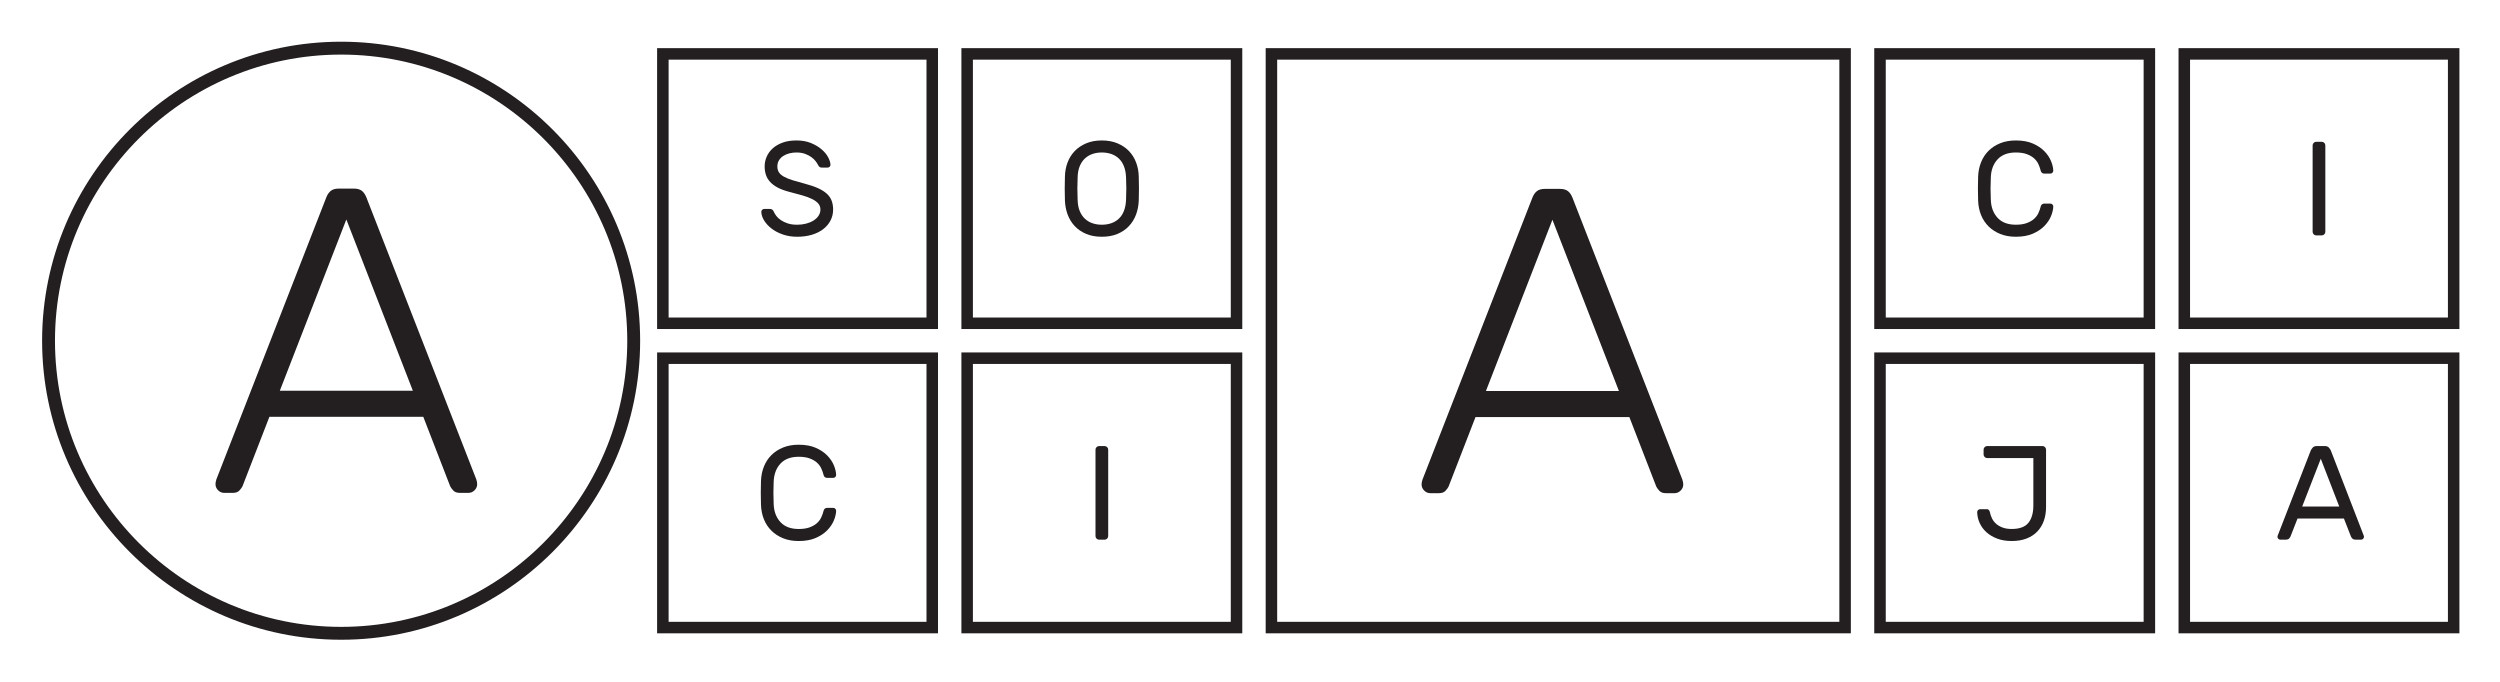
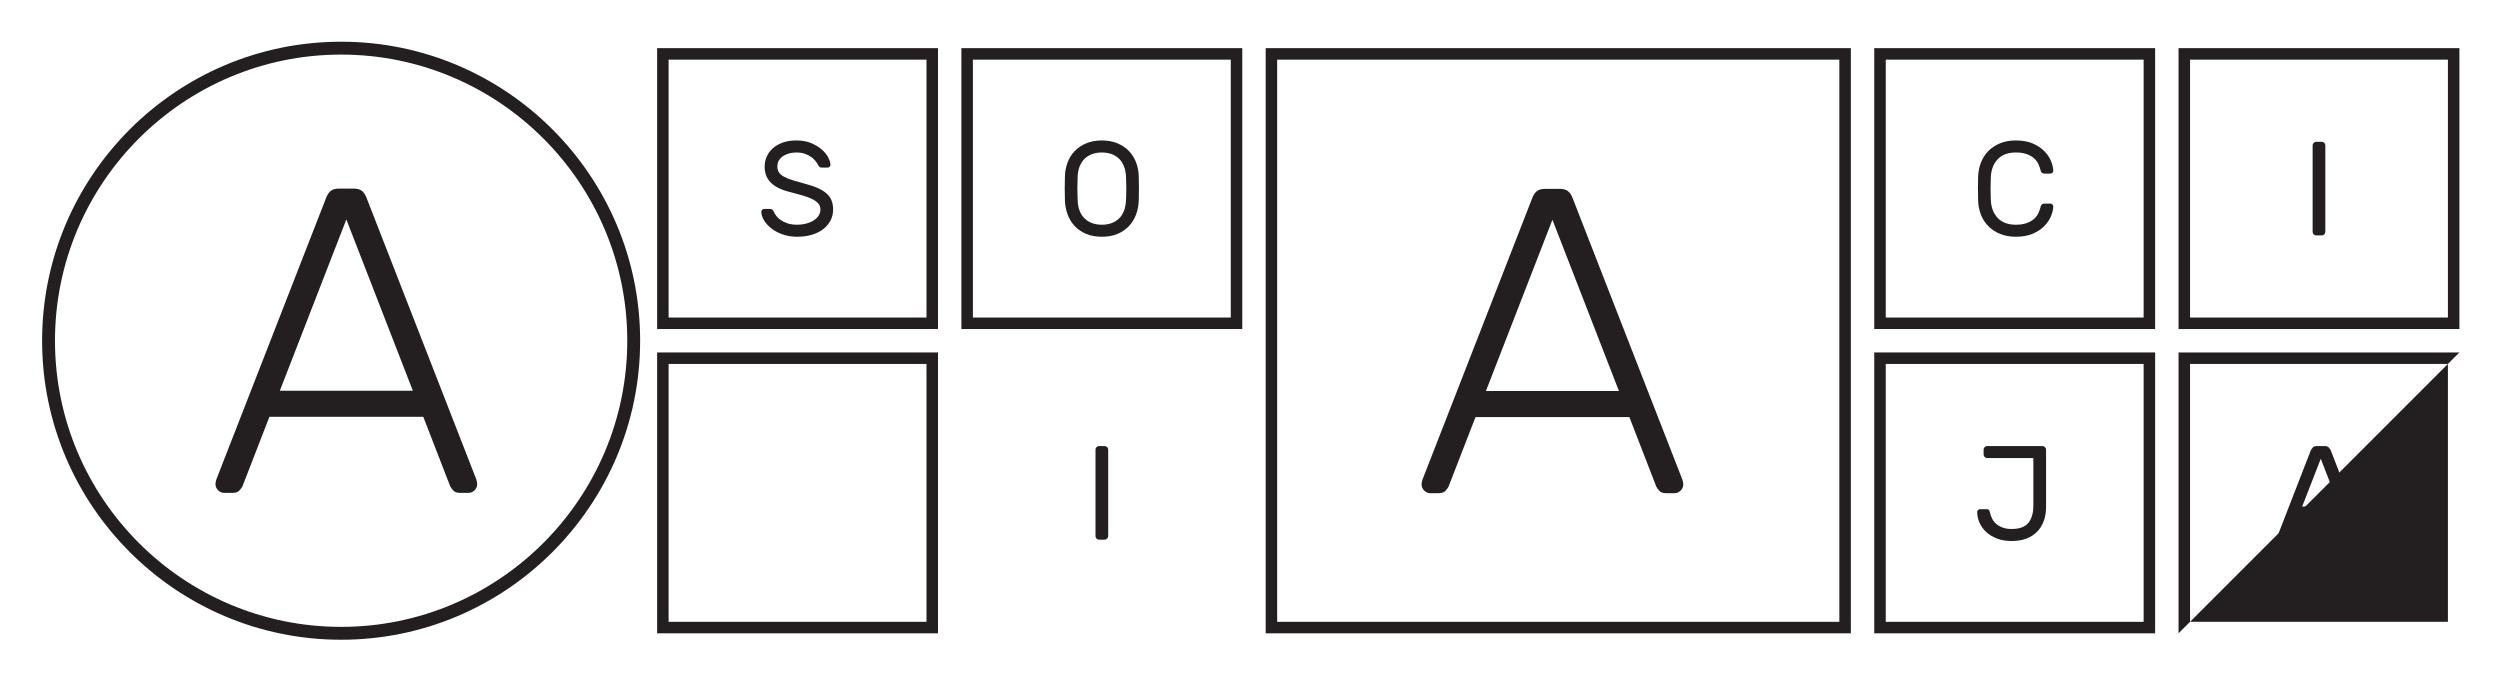
<svg xmlns="http://www.w3.org/2000/svg" xmlns:ns1="http://www.inkscape.org/namespaces/inkscape" xmlns:ns2="http://sodipodi.sourceforge.net/DTD/sodipodi-0.dtd" width="178.125mm" height="48.583mm" viewBox="0 0 178.125 48.583" version="1.1" id="svg8" ns1:version="0.92.2 (5c3e80d, 2017-08-06)" ns2:docname="Asociacija, Association of Arts and Culture NGOs and Freelancers 2 (logo).svg">
  <defs id="defs2">
    <clipPath id="clipPath26" clipPathUnits="userSpaceOnUse">
      <path ns1:connector-curvature="0" id="path24" d="M 0,127.559 H 496.063 V 0 H 0 Z" />
    </clipPath>
  </defs>
  <ns2:namedview id="base" pagecolor="#ffffff" bordercolor="#666666" borderopacity="1.0" ns1:pageopacity="0.0" ns1:pageshadow="2" ns1:zoom="0.35" ns1:cx="336.61431" ns1:cy="91.81126" ns1:document-units="mm" ns1:current-layer="layer1" showgrid="false" fit-margin-left="3" fit-margin-top="3" fit-margin-right="3" fit-margin-bottom="3" ns1:window-width="784" ns1:window-height="636" ns1:window-x="614" ns1:window-y="217" ns1:window-maximized="0" />
  <g ns1:label="Layer 1" ns1:groupmode="layer" id="layer1" transform="translate(-16.771,-124.542)">
    <g clip-path="url(#clipPath26)" id="g22" transform="matrix(0.353,0,0,-0.353,18.562,171.333)">
      <g transform="translate(63.779,121.534)" id="g28">
        <path ns1:connector-curvature="0" id="path30" style="fill:#231f20;fill-opacity:1;fill-rule:nonzero;stroke:none" d="m 0,0 c -31.846,0 -57.755,-25.909 -57.755,-57.755 0,-31.846 25.909,-57.755 57.755,-57.755 31.847,0 57.756,25.909 57.756,57.755 C 57.756,-25.909 31.847,0 0,0 m 0,-118.109 c -33.279,0 -60.354,27.075 -60.354,60.354 0,33.279 27.075,60.355 60.354,60.355 33.28,0 60.355,-27.076 60.355,-60.355 0,-33.279 -27.075,-60.354 -60.355,-60.354" />
      </g>
      <path ns1:connector-curvature="0" id="path32" style="fill:#231f20;fill-opacity:1;fill-rule:nonzero;stroke:none" d="M 184.252,122.834 H 127.559 V 66.141 h 56.693 z M 181.931,68.462 H 129.88 v 52.051 h 52.051 z" />
      <path ns1:connector-curvature="0" id="path34" style="fill:#231f20;fill-opacity:1;fill-rule:nonzero;stroke:none" d="M 184.252,61.416 H 127.559 V 4.723 h 56.693 z M 181.931,7.044 H 129.88 v 52.051 h 52.051 z" />
      <path ns1:connector-curvature="0" id="path36" style="fill:#231f20;fill-opacity:1;fill-rule:nonzero;stroke:none" d="M 245.669,122.834 H 188.976 V 66.141 h 56.693 z m -2.321,-54.372 h -52.051 v 52.051 h 52.051 z" />
-       <path ns1:connector-curvature="0" id="path38" style="fill:#231f20;fill-opacity:1;fill-rule:nonzero;stroke:none" d="M 245.669,61.416 H 188.976 V 4.723 h 56.693 z M 243.348,7.044 h -52.051 v 52.051 h 52.051 z" />
      <path ns1:connector-curvature="0" id="path40" style="fill:#231f20;fill-opacity:1;fill-rule:nonzero;stroke:none" d="M 429.921,122.834 H 373.228 V 66.141 h 56.693 z M 427.6,68.462 h -52.051 v 52.051 H 427.6 Z" />
      <path ns1:connector-curvature="0" id="path42" style="fill:#231f20;fill-opacity:1;fill-rule:nonzero;stroke:none" d="M 429.921,61.416 H 373.228 V 4.723 h 56.693 z M 427.6,7.044 H 375.549 V 59.095 H 427.6 Z" />
      <path ns1:connector-curvature="0" id="path44" style="fill:#231f20;fill-opacity:1;fill-rule:nonzero;stroke:none" d="M 491.339,122.834 H 434.646 V 66.141 h 56.693 z m -2.321,-54.372 h -52.051 v 52.051 h 52.051 z" />
-       <path ns1:connector-curvature="0" id="path46" style="fill:#231f20;fill-opacity:1;fill-rule:nonzero;stroke:none" d="M 491.339,61.416 H 434.646 V 4.723 h 56.693 z M 489.018,7.044 h -52.051 v 52.051 h 52.051 z" />
+       <path ns1:connector-curvature="0" id="path46" style="fill:#231f20;fill-opacity:1;fill-rule:nonzero;stroke:none" d="M 491.339,61.416 H 434.646 V 4.723 z M 489.018,7.044 h -52.051 v 52.051 h 52.051 z" />
      <path ns1:connector-curvature="0" id="path48" style="fill:#231f20;fill-opacity:1;fill-rule:nonzero;stroke:none" d="M 368.504,122.835 H 250.393 V 4.724 H 368.504 Z M 366.183,7.044 H 252.714 v 113.469 h 113.469 z" />
      <g transform="translate(51.409,53.689)" id="g50">
        <path ns1:connector-curvature="0" id="path52" style="fill:#231f20;fill-opacity:1;fill-rule:nonzero;stroke:none" d="M 0,0 H 26.848 L 13.424,34.569 Z M 28.953,-5.264 H -2.105 l -5.441,-14.039 c -0.118,-0.234 -0.322,-0.511 -0.614,-0.833 -0.293,-0.322 -0.733,-0.482 -1.317,-0.482 h -1.753 c -0.469,0 -0.878,0.175 -1.229,0.526 -0.352,0.352 -0.526,0.76 -0.526,1.229 0,0.292 0.057,0.614 0.174,0.965 L 9.388,39.044 c 0.233,0.584 0.54,1.022 0.921,1.316 0.38,0.292 0.921,0.439 1.623,0.439 h 2.984 c 0.701,0 1.241,-0.147 1.623,-0.439 0.379,-0.294 0.686,-0.732 0.92,-1.316 l 22.199,-56.942 c 0.115,-0.351 0.175,-0.673 0.175,-0.965 0,-0.469 -0.175,-0.877 -0.526,-1.229 -0.352,-0.351 -0.761,-0.526 -1.229,-0.526 h -1.754 c -0.586,0 -1.025,0.16 -1.316,0.482 -0.294,0.322 -0.498,0.599 -0.615,0.833 z" />
      </g>
      <g transform="translate(155.69,104.204)" id="g54">
        <path ns1:connector-curvature="0" id="path56" style="fill:#231f20;fill-opacity:1;fill-rule:nonzero;stroke:none" d="M 0,0 C 1.098,0 2.065,-0.172 2.902,-0.514 3.739,-0.855 4.45,-1.273 5.035,-1.77 5.62,-2.264 6.065,-2.795 6.372,-3.361 6.678,-3.929 6.84,-4.437 6.857,-4.887 6.875,-5.049 6.821,-5.188 6.695,-5.306 6.569,-5.423 6.426,-5.48 6.264,-5.48 H 5.157 c -0.198,0 -0.356,0.035 -0.472,0.107 -0.118,0.072 -0.24,0.234 -0.365,0.486 -0.091,0.18 -0.239,0.408 -0.446,0.688 C 3.667,-3.92 3.389,-3.65 3.037,-3.389 2.687,-3.128 2.259,-2.902 1.755,-2.714 1.251,-2.525 0.666,-2.43 0,-2.43 c -0.504,0 -0.985,-0.058 -1.444,-0.175 -0.459,-0.118 -0.869,-0.293 -1.228,-0.528 -0.36,-0.233 -0.648,-0.525 -0.864,-0.877 -0.216,-0.35 -0.324,-0.76 -0.324,-1.228 0,-0.468 0.103,-0.864 0.31,-1.188 0.207,-0.324 0.54,-0.617 0.999,-0.877 0.459,-0.261 1.039,-0.5 1.741,-0.716 0.703,-0.215 1.557,-0.459 2.565,-0.729 1.026,-0.27 1.894,-0.566 2.605,-0.891 0.711,-0.324 1.291,-0.687 1.742,-1.093 0.45,-0.405 0.778,-0.873 0.985,-1.404 0.207,-0.531 0.31,-1.13 0.31,-1.796 0,-0.808 -0.175,-1.551 -0.526,-2.226 -0.35,-0.675 -0.842,-1.256 -1.472,-1.741 -0.629,-0.487 -1.389,-0.865 -2.281,-1.134 -0.89,-0.27 -1.885,-0.405 -2.982,-0.405 -1.044,0 -2.008,0.153 -2.889,0.459 -0.883,0.305 -1.639,0.702 -2.268,1.188 -0.63,0.485 -1.129,1.025 -1.499,1.619 -0.369,0.594 -0.562,1.179 -0.58,1.755 0,0.162 0.058,0.302 0.175,0.419 0.117,0.116 0.257,0.175 0.419,0.175 h 1.107 c 0.179,0 0.337,-0.036 0.472,-0.109 0.135,-0.071 0.257,-0.233 0.365,-0.485 0.108,-0.253 0.274,-0.526 0.5,-0.823 0.224,-0.297 0.526,-0.576 0.904,-0.837 0.378,-0.261 0.837,-0.482 1.377,-0.661 0.54,-0.181 1.178,-0.271 1.917,-0.271 0.63,0 1.227,0.072 1.795,0.216 0.567,0.145 1.066,0.352 1.498,0.621 0.432,0.27 0.774,0.594 1.026,0.973 0.252,0.377 0.378,0.8 0.378,1.267 0,0.469 -0.145,0.869 -0.432,1.203 -0.288,0.333 -0.702,0.633 -1.242,0.904 -0.54,0.27 -1.201,0.516 -1.984,0.742 -0.783,0.226 -1.67,0.464 -2.659,0.716 -0.901,0.233 -1.665,0.517 -2.295,0.849 -0.63,0.334 -1.143,0.716 -1.539,1.149 -0.396,0.432 -0.68,0.908 -0.85,1.43 -0.172,0.522 -0.257,1.089 -0.257,1.701 0,0.666 0.135,1.314 0.405,1.944 0.27,0.63 0.67,1.188 1.202,1.674 0.53,0.485 1.196,0.878 1.998,1.175 C -2.021,-0.148 -1.079,0 0,0" />
      </g>
      <g transform="translate(151.087,35.337)" id="g58">
-         <path ns1:connector-curvature="0" id="path60" style="fill:#231f20;fill-opacity:1;fill-rule:nonzero;stroke:none" d="m 0,0 c -0.035,-0.81 -0.054,-1.565 -0.054,-2.268 0,-0.701 0.019,-1.457 0.054,-2.267 0.055,-1.494 0.509,-2.704 1.363,-3.631 0.856,-0.928 2.084,-1.391 3.686,-1.391 0.864,0 1.593,0.108 2.187,0.325 0.594,0.215 1.084,0.494 1.471,0.836 0.387,0.341 0.684,0.734 0.891,1.175 0.207,0.441 0.365,0.886 0.472,1.336 0.036,0.198 0.126,0.346 0.27,0.446 0.144,0.098 0.288,0.148 0.432,0.148 h 1.242 c 0.162,0 0.301,-0.059 0.419,-0.176 0.116,-0.117 0.174,-0.256 0.174,-0.418 -0.017,-0.594 -0.169,-1.242 -0.458,-1.943 -0.288,-0.703 -0.733,-1.363 -1.336,-1.985 -0.604,-0.621 -1.377,-1.138 -2.322,-1.552 -0.944,-0.414 -2.093,-0.621 -3.442,-0.621 -1.17,0 -2.214,0.184 -3.131,0.553 -0.918,0.369 -1.706,0.877 -2.363,1.525 -0.657,0.648 -1.165,1.418 -1.526,2.308 -0.359,0.891 -0.557,1.868 -0.593,2.93 -0.054,1.602 -0.054,3.203 0,4.805 0.036,1.045 0.234,2.015 0.593,2.916 0.361,0.9 0.869,1.674 1.526,2.322 C 0.212,6.021 1,6.529 1.918,6.898 2.835,7.268 3.879,7.451 5.049,7.451 6.398,7.451 7.547,7.244 8.491,6.83 9.436,6.416 10.209,5.899 10.813,5.278 11.416,4.657 11.861,3.996 12.149,3.294 12.438,2.592 12.59,1.944 12.607,1.35 12.607,1.188 12.549,1.049 12.433,0.932 12.315,0.814 12.176,0.756 12.014,0.756 h -1.242 c -0.144,0 -0.288,0.05 -0.432,0.148 -0.144,0.1 -0.234,0.248 -0.27,0.446 C 9.963,1.8 9.805,2.246 9.598,2.687 9.391,3.127 9.094,3.52 8.707,3.861 8.32,4.203 7.83,4.482 7.236,4.697 6.642,4.914 5.913,5.021 5.049,5.021 3.447,5.021 2.219,4.559 1.363,3.631 0.509,2.705 0.055,1.494 0,0" />
-       </g>
+         </g>
      <g transform="translate(222.21,96.753)" id="g62">
        <path ns1:connector-curvature="0" id="path64" style="fill:#231f20;fill-opacity:1;fill-rule:nonzero;stroke:none" d="m 0,0 c -0.036,0.846 -0.175,1.583 -0.418,2.213 -0.243,0.631 -0.581,1.152 -1.013,1.566 -0.431,0.414 -0.94,0.725 -1.525,0.932 -0.585,0.206 -1.229,0.31 -1.931,0.31 -0.701,0 -1.344,-0.104 -1.929,-0.31 C -7.401,4.504 -7.91,4.193 -8.342,3.779 -8.773,3.365 -9.116,2.844 -9.368,2.213 -9.62,1.583 -9.755,0.846 -9.772,0 c -0.037,-0.811 -0.055,-1.566 -0.055,-2.268 0,-0.703 0.018,-1.459 0.055,-2.268 0.017,-0.847 0.152,-1.584 0.404,-2.214 0.252,-0.63 0.595,-1.152 1.026,-1.565 0.432,-0.415 0.941,-0.726 1.526,-0.932 0.585,-0.207 1.228,-0.311 1.929,-0.311 0.702,0 1.346,0.104 1.931,0.311 0.585,0.206 1.094,0.517 1.525,0.932 0.432,0.413 0.77,0.935 1.013,1.565 0.243,0.63 0.382,1.367 0.418,2.214 0.036,0.809 0.055,1.565 0.055,2.268 C 0.055,-1.566 0.036,-0.811 0,0 m -12.338,0.135 c 0.019,1.008 0.193,1.957 0.527,2.847 0.332,0.891 0.814,1.664 1.445,2.323 0.629,0.656 1.403,1.177 2.321,1.565 0.918,0.387 1.971,0.581 3.158,0.581 1.189,0 2.241,-0.194 3.159,-0.581 C -0.81,6.482 -0.036,5.961 0.594,5.305 1.224,4.646 1.705,3.873 2.038,2.982 2.371,2.092 2.547,1.143 2.565,0.135 2.619,-1.468 2.619,-3.069 2.565,-4.671 2.528,-5.68 2.345,-6.629 2.012,-7.52 1.679,-8.41 1.197,-9.189 0.567,-9.854 c -0.63,-0.667 -1.399,-1.189 -2.308,-1.566 -0.909,-0.379 -1.957,-0.567 -3.146,-0.567 -1.187,0 -2.236,0.188 -3.144,0.567 -0.909,0.377 -1.679,0.899 -2.309,1.566 -0.63,0.665 -1.111,1.444 -1.444,2.334 -0.333,0.891 -0.518,1.84 -0.554,2.849 -0.054,1.602 -0.054,3.203 0,4.806" />
      </g>
      <g transform="translate(216.771,23.62)" id="g66">
        <path ns1:connector-curvature="0" id="path68" style="fill:#231f20;fill-opacity:1;fill-rule:nonzero;stroke:none" d="M 0,0 C -0.198,0 -0.369,0.072 -0.514,0.217 -0.657,0.36 -0.729,0.531 -0.729,0.729 V 18.17 c 0,0.197 0.072,0.368 0.215,0.513 0.145,0.143 0.316,0.215 0.514,0.215 h 1.106 c 0.199,0 0.37,-0.072 0.513,-0.215 0.145,-0.145 0.217,-0.316 0.217,-0.513 V 0.729 C 1.836,0.531 1.764,0.36 1.619,0.217 1.476,0.072 1.305,0 1.106,0 Z" />
      </g>
      <g transform="translate(396.756,96.753)" id="g70">
        <path ns1:connector-curvature="0" id="path72" style="fill:#231f20;fill-opacity:1;fill-rule:nonzero;stroke:none" d="m 0,0 c -0.036,-0.81 -0.055,-1.565 -0.055,-2.268 0,-0.701 0.019,-1.457 0.055,-2.267 0.054,-1.494 0.508,-2.704 1.363,-3.631 0.855,-0.928 2.083,-1.391 3.685,-1.391 0.864,0 1.593,0.108 2.187,0.325 0.594,0.215 1.084,0.494 1.471,0.836 0.387,0.341 0.684,0.734 0.892,1.175 0.206,0.441 0.364,0.886 0.471,1.336 0.036,0.198 0.126,0.346 0.271,0.446 0.143,0.098 0.287,0.148 0.431,0.148 h 1.243 c 0.162,0 0.3,-0.059 0.418,-0.176 0.117,-0.117 0.175,-0.256 0.175,-0.418 -0.018,-0.594 -0.17,-1.242 -0.459,-1.943 -0.288,-0.703 -0.733,-1.363 -1.335,-1.985 -0.604,-0.621 -1.377,-1.138 -2.323,-1.552 -0.944,-0.414 -2.092,-0.621 -3.442,-0.621 -1.17,0 -2.214,0.184 -3.131,0.553 -0.918,0.369 -1.706,0.877 -2.362,1.525 -0.658,0.648 -1.166,1.418 -1.526,2.308 -0.36,0.891 -0.558,1.868 -0.594,2.93 -0.054,1.602 -0.054,3.203 0,4.805 0.036,1.045 0.234,2.015 0.594,2.916 0.36,0.9 0.868,1.674 1.526,2.322 0.656,0.648 1.444,1.156 2.362,1.525 0.917,0.37 1.961,0.553 3.131,0.553 1.35,0 2.498,-0.207 3.442,-0.621 C 9.436,6.416 10.209,5.899 10.813,5.278 11.415,4.657 11.86,3.996 12.148,3.294 12.437,2.592 12.589,1.944 12.607,1.35 12.607,1.188 12.549,1.049 12.432,0.932 12.314,0.814 12.176,0.756 12.014,0.756 h -1.243 c -0.144,0 -0.288,0.05 -0.431,0.148 -0.145,0.1 -0.235,0.248 -0.271,0.446 C 9.962,1.8 9.804,2.246 9.598,2.687 9.39,3.127 9.093,3.52 8.706,3.861 8.319,4.203 7.829,4.482 7.235,4.697 6.641,4.914 5.912,5.021 5.048,5.021 3.446,5.021 2.218,4.559 1.363,3.631 0.508,2.705 0.054,1.494 0,0" />
      </g>
      <g transform="translate(407.905,30.236)" id="g74">
        <path ns1:connector-curvature="0" id="path76" style="fill:#231f20;fill-opacity:1;fill-rule:nonzero;stroke:none" d="m 0,0 c 0,-1.025 -0.148,-1.957 -0.445,-2.793 -0.297,-0.838 -0.739,-1.562 -1.324,-2.174 -0.585,-0.612 -1.309,-1.084 -2.172,-1.418 -0.865,-0.332 -1.864,-0.499 -2.997,-0.499 -1.098,0 -2.075,0.162 -2.929,0.486 -0.856,0.324 -1.58,0.755 -2.174,1.296 -0.594,0.54 -1.049,1.161 -1.363,1.863 -0.316,0.702 -0.482,1.43 -0.499,2.186 0,0.162 0.057,0.302 0.174,0.419 0.118,0.116 0.257,0.175 0.419,0.175 h 1.377 c 0.306,0 0.504,-0.197 0.594,-0.594 0.09,-0.449 0.238,-0.882 0.445,-1.295 0.207,-0.415 0.487,-0.774 0.837,-1.08 0.351,-0.306 0.784,-0.553 1.296,-0.742 0.513,-0.189 1.12,-0.284 1.823,-0.284 1.584,0 2.709,0.414 3.375,1.242 0.665,0.827 0.999,1.997 0.999,3.509 v 9.557 h -9.315 c -0.198,0 -0.369,0.072 -0.513,0.216 -0.144,0.145 -0.215,0.315 -0.215,0.514 v 0.971 c 0,0.198 0.071,0.369 0.215,0.513 0.144,0.144 0.315,0.216 0.513,0.216 h 11.15 c 0.198,0 0.369,-0.072 0.513,-0.216 C -0.072,11.924 0,11.753 0,11.555 Z" />
      </g>
      <g transform="translate(462.439,85.036)" id="g78">
        <path ns1:connector-curvature="0" id="path80" style="fill:#231f20;fill-opacity:1;fill-rule:nonzero;stroke:none" d="M 0,0 C -0.198,0 -0.369,0.072 -0.513,0.217 -0.657,0.36 -0.729,0.531 -0.729,0.729 V 18.17 c 0,0.197 0.072,0.368 0.216,0.513 0.144,0.143 0.315,0.215 0.513,0.215 h 1.107 c 0.198,0 0.369,-0.072 0.513,-0.215 0.144,-0.145 0.216,-0.316 0.216,-0.513 V 0.729 C 1.836,0.531 1.764,0.36 1.62,0.217 1.476,0.072 1.305,0 1.107,0 Z" />
      </g>
      <g transform="translate(459.604,30.318)" id="g82">
        <path ns1:connector-curvature="0" id="path84" style="fill:#231f20;fill-opacity:1;fill-rule:nonzero;stroke:none" d="M 0,0 H 7.479 L 3.753,9.638 Z M 8.424,-2.43 H -0.944 L -2.349,-6.021 C -2.402,-6.165 -2.502,-6.313 -2.646,-6.467 -2.79,-6.619 -3.041,-6.695 -3.401,-6.695 H -4.4 c -0.162,0 -0.302,0.057 -0.418,0.174 -0.118,0.118 -0.176,0.257 -0.176,0.419 0,0.09 0.036,0.216 0.108,0.377 l 6.615,17.037 c 0.089,0.198 0.224,0.395 0.404,0.593 0.18,0.199 0.45,0.297 0.81,0.297 h 1.619 c 0.361,0 0.63,-0.098 0.811,-0.297 0.18,-0.198 0.314,-0.395 0.404,-0.593 l 6.588,-17.037 c 0.072,-0.161 0.108,-0.287 0.108,-0.377 0,-0.162 -0.059,-0.301 -0.175,-0.419 -0.117,-0.117 -0.257,-0.174 -0.419,-0.174 H 10.88 c -0.36,0 -0.611,0.076 -0.756,0.228 -0.144,0.154 -0.242,0.302 -0.297,0.446 z" />
      </g>
      <g transform="translate(294.847,53.63)" id="g86">
        <path ns1:connector-curvature="0" id="path88" style="fill:#231f20;fill-opacity:1;fill-rule:nonzero;stroke:none" d="M 0,0 H 26.848 L 13.424,34.568 Z M 28.954,-5.264 H -2.105 l -5.441,-14.039 c -0.117,-0.234 -0.322,-0.512 -0.614,-0.834 -0.293,-0.322 -0.732,-0.482 -1.316,-0.482 h -1.754 c -0.469,0 -0.878,0.176 -1.229,0.527 -0.351,0.351 -0.526,0.76 -0.526,1.229 0,0.291 0.057,0.613 0.175,0.965 L 9.388,39.043 c 0.233,0.584 0.54,1.023 0.922,1.316 0.379,0.293 0.92,0.44 1.623,0.44 h 2.983 c 0.701,0 1.241,-0.147 1.623,-0.44 0.379,-0.293 0.687,-0.732 0.921,-1.316 l 22.198,-56.941 c 0.116,-0.352 0.175,-0.674 0.175,-0.965 0,-0.469 -0.175,-0.878 -0.526,-1.229 -0.351,-0.351 -0.761,-0.527 -1.229,-0.527 h -1.754 c -0.586,0 -1.024,0.16 -1.316,0.482 -0.294,0.322 -0.498,0.6 -0.614,0.834 z" />
      </g>
    </g>
  </g>
</svg>